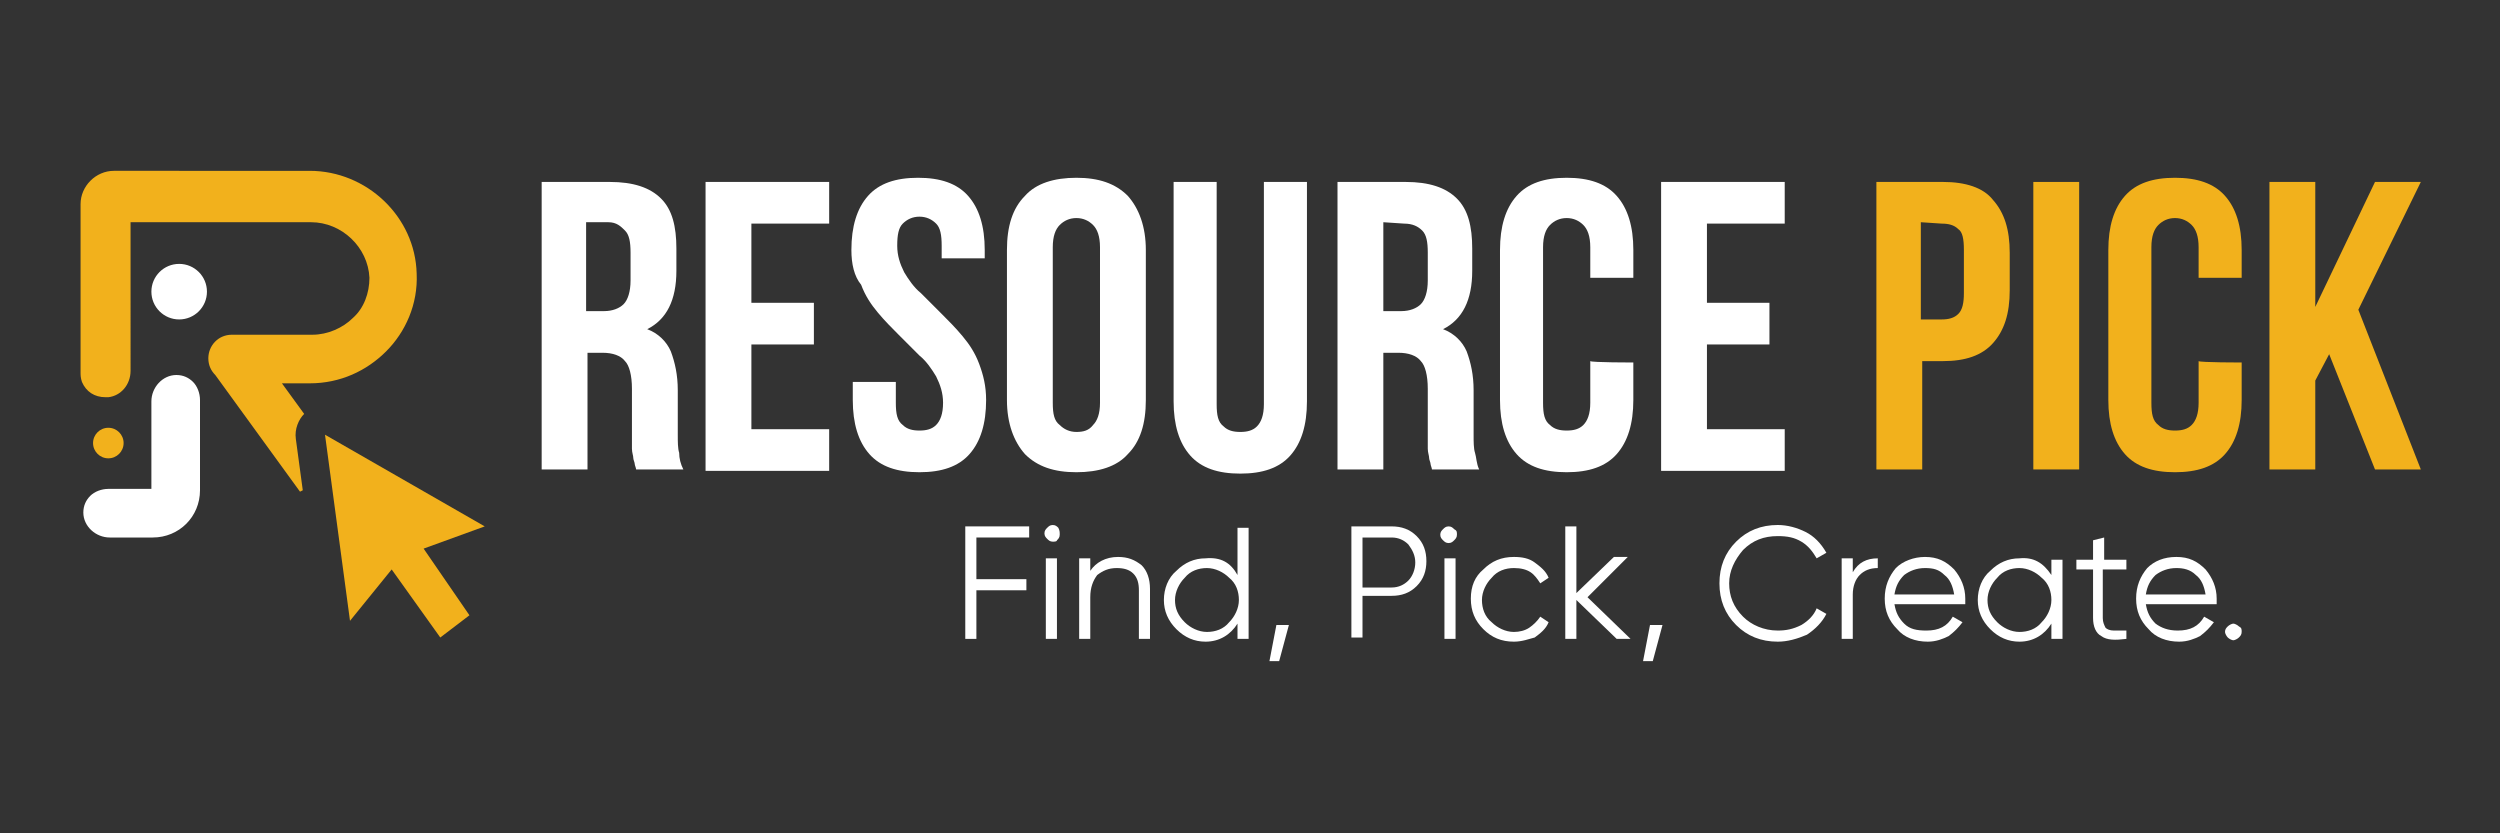
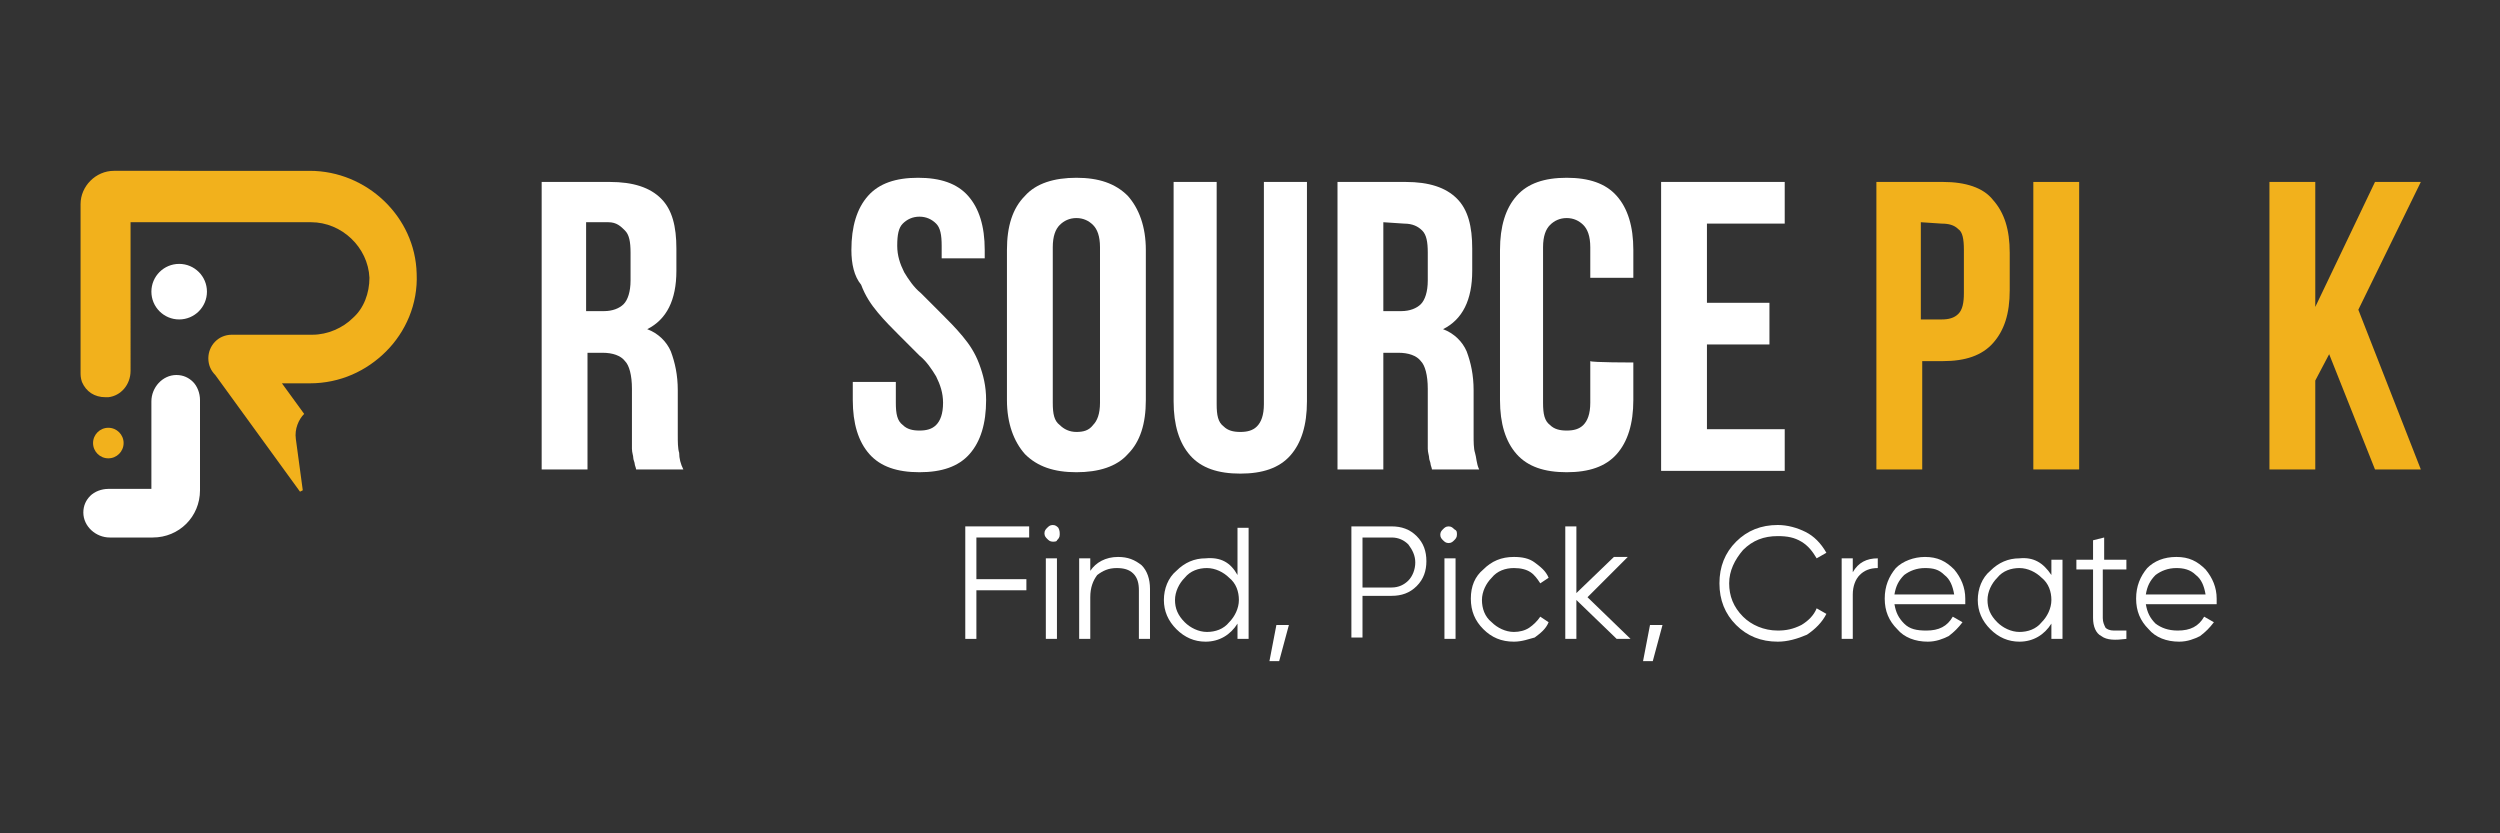
<svg xmlns="http://www.w3.org/2000/svg" id="Layer_1" x="0px" y="0px" viewBox="0 0 180 60" style="enable-background:new 0 0 180 60;" xml:space="preserve">
  <rect x="0" y="0" width="180" height="60" fill="#333333" stroke="none" />
  <style type="text/css"> .st0{fill:#F2B11C;} .st1{fill:#FFFFFF;} .st2{enable-background:new ;}</style>
  <g>
    <g>
      <path class="st0" d="M27.8,25.3c1.4-1.4,2.3-3.4,2.2-5.6c-0.1-4.1-3.6-7.4-7.7-7.4H8.2c-1.3,0-2.4,1.1-2.4,2.4v12.1 c0,0.2,0,0.4,0.1,0.7c0.3,0.7,0.9,1.1,1.7,1.1l0,0c0.1,0,0.1,0,0.2,0c0.9-0.1,1.6-0.9,1.6-1.9V16h13c2.2,0,4.1,1.8,4.2,4 c0,1.1-0.4,2.2-1.2,2.9c-0.7,0.7-1.8,1.2-2.9,1.2h-5.8c-1,0-1.7,0.8-1.7,1.7c0,0.5,0.2,0.9,0.5,1.2l6.1,8.4l0.2-0.1l-0.5-3.7 c-0.1-0.7,0.2-1.4,0.6-1.8l-1.6-2.2h2C24.5,27.6,26.4,26.7,27.8,25.3z" />
      <ellipse class="st1" cx="12.9" cy="21" rx="2" ry="2" />
      <ellipse class="st0" cx="7.8" cy="31.9" rx="1.1" ry="1.1" />
      <path class="st1" d="M12.7,27c-1,0-1.8,0.9-1.8,1.9v6.3H7.8c-0.5,0-1,0.2-1.3,0.5S6,36.4,6,36.9c0,1,0.9,1.8,1.9,1.8H11 c1.9,0,3.4-1.5,3.4-3.4v-6.5c0-0.5-0.2-1-0.5-1.3C13.6,27.2,13.2,27,12.7,27z" />
-       <polygon class="st0" points="23.4,31.3 25.2,44.7 28.2,41 31.7,45.9 33.8,44.3 30.5,39.5 34.9,37.9 " />
    </g>
    <g class="st2">
      <path class="st1" d="M45.8,33.8c0-0.1-0.1-0.3-0.1-0.4c0-0.1-0.1-0.3-0.1-0.4c0-0.2-0.1-0.4-0.1-0.7c0-0.3,0-0.6,0-1V28 c0-1-0.2-1.7-0.5-2c-0.3-0.4-0.9-0.6-1.6-0.6h-1.1v8.4H39V13.1h4.9c1.7,0,2.9,0.4,3.7,1.2c0.8,0.8,1.1,2,1.1,3.6v1.6 c0,2.1-0.7,3.5-2.1,4.2c0.8,0.3,1.4,0.9,1.7,1.6c0.3,0.8,0.5,1.7,0.5,2.8v3.2c0,0.5,0,1,0.1,1.3c0,0.4,0.1,0.8,0.3,1.2H45.8z M42.2,16v6.4h1.3c0.6,0,1.1-0.2,1.4-0.5c0.3-0.3,0.5-0.9,0.5-1.7v-2c0-0.8-0.1-1.3-0.4-1.6S44.4,16,43.8,16L42.2,16L42.2,16z" />
-       <path class="st1" d="M54.1,21.8h4.5v3h-4.5v6.1h5.6v3h-8.9V13.1h8.9v3h-5.6V21.8z" />
      <path class="st1" d="M61.3,18c0-1.7,0.4-3,1.2-3.9c0.8-0.9,2-1.3,3.6-1.3s2.8,0.4,3.6,1.3c0.8,0.9,1.2,2.2,1.2,3.9v0.6h-3.1v-0.9 c0-0.8-0.1-1.3-0.4-1.6s-0.7-0.5-1.2-0.5c-0.5,0-0.9,0.2-1.2,0.5c-0.3,0.3-0.4,0.8-0.4,1.6c0,0.7,0.2,1.3,0.5,1.9 c0.3,0.5,0.7,1.1,1.2,1.5c0.5,0.5,1,1,1.5,1.5c0.5,0.5,1,1,1.5,1.6c0.5,0.6,0.9,1.2,1.2,2s0.5,1.6,0.5,2.6c0,1.7-0.4,3-1.2,3.9 c-0.8,0.9-2,1.3-3.6,1.3c-1.6,0-2.8-0.4-3.6-1.3c-0.8-0.9-1.2-2.2-1.2-3.9v-1.3h3.1V29c0,0.8,0.1,1.3,0.5,1.6 c0.3,0.3,0.7,0.4,1.2,0.4c0.5,0,0.9-0.1,1.2-0.4c0.3-0.3,0.5-0.8,0.5-1.6c0-0.7-0.2-1.3-0.5-1.9c-0.3-0.5-0.7-1.1-1.2-1.5 c-0.5-0.5-1-1-1.5-1.5c-0.5-0.5-1-1-1.5-1.6c-0.5-0.6-0.9-1.2-1.2-2C61.5,19.9,61.3,19,61.3,18z" />
      <path class="st1" d="M72.5,18c0-1.7,0.4-3,1.3-3.9c0.8-0.9,2.1-1.3,3.7-1.3c1.6,0,2.8,0.4,3.7,1.3c0.8,0.9,1.3,2.2,1.3,3.9v10.8 c0,1.7-0.4,3-1.3,3.9c-0.8,0.9-2.1,1.3-3.7,1.3c-1.6,0-2.8-0.4-3.7-1.3c-0.8-0.9-1.3-2.2-1.3-3.9V18z M75.8,29 c0,0.8,0.1,1.3,0.5,1.6c0.3,0.3,0.7,0.5,1.2,0.5c0.5,0,0.9-0.1,1.2-0.5c0.3-0.3,0.5-0.8,0.5-1.6V17.8c0-0.8-0.2-1.3-0.5-1.6 s-0.7-0.5-1.2-0.5c-0.5,0-0.9,0.2-1.2,0.5c-0.3,0.3-0.5,0.8-0.5,1.6V29z" />
      <path class="st1" d="M87.6,13.1v16c0,0.8,0.1,1.3,0.5,1.6c0.3,0.3,0.7,0.4,1.2,0.4c0.5,0,0.9-0.1,1.2-0.4c0.3-0.3,0.5-0.8,0.5-1.6 v-16h3.1v15.8c0,1.7-0.4,3-1.2,3.9c-0.8,0.9-2,1.3-3.6,1.3s-2.8-0.4-3.6-1.3c-0.8-0.9-1.2-2.2-1.2-3.9V13.1H87.6z" />
      <path class="st1" d="M103.1,33.8c0-0.1-0.1-0.3-0.1-0.4c0-0.1-0.1-0.3-0.1-0.4c0-0.2-0.1-0.4-0.1-0.7c0-0.3,0-0.6,0-1V28 c0-1-0.2-1.7-0.5-2c-0.3-0.4-0.9-0.6-1.6-0.6h-1.1v8.4h-3.3V13.1h4.9c1.7,0,2.9,0.4,3.7,1.2c0.8,0.8,1.1,2,1.1,3.6v1.6 c0,2.1-0.7,3.5-2.1,4.2c0.8,0.3,1.4,0.9,1.7,1.6c0.3,0.8,0.5,1.7,0.5,2.8v3.2c0,0.5,0,1,0.1,1.3s0.1,0.8,0.3,1.2H103.1z M99.6,16 v6.4h1.3c0.6,0,1.1-0.2,1.4-0.5c0.3-0.3,0.5-0.9,0.5-1.7v-2c0-0.8-0.1-1.3-0.4-1.6c-0.3-0.3-0.7-0.5-1.3-0.5L99.6,16L99.6,16z" />
      <path class="st1" d="M117.6,26.1v2.7c0,1.7-0.4,3-1.2,3.9c-0.8,0.9-2,1.3-3.6,1.3c-1.6,0-2.8-0.4-3.6-1.3 c-0.8-0.9-1.2-2.2-1.2-3.9V18c0-1.7,0.4-3,1.2-3.9c0.8-0.9,2-1.3,3.6-1.3c1.6,0,2.8,0.4,3.6,1.3c0.8,0.9,1.2,2.2,1.2,3.9v2h-3.1 v-2.2c0-0.8-0.2-1.3-0.5-1.6c-0.3-0.3-0.7-0.5-1.2-0.5c-0.5,0-0.9,0.2-1.2,0.5c-0.3,0.3-0.5,0.8-0.5,1.6V29c0,0.8,0.1,1.3,0.5,1.6 c0.3,0.3,0.7,0.4,1.2,0.4c0.5,0,0.9-0.1,1.2-0.4c0.3-0.3,0.5-0.8,0.5-1.6v-3C114.6,26.1,117.6,26.1,117.6,26.1z" />
      <path class="st1" d="M122.9,21.8h4.5v3h-4.5v6.1h5.6v3h-8.9V13.1h8.9v3h-5.6V21.8z" />
    </g>
    <g class="st2">
      <path class="st0" d="M139.9,13.1c1.6,0,2.9,0.4,3.6,1.3c0.8,0.9,1.2,2.1,1.2,3.8v2.7c0,1.7-0.4,2.9-1.2,3.8 c-0.8,0.9-2,1.3-3.6,1.3h-1.5v7.8h-3.3V13.1H139.9z M138.3,16v7h1.5c0.5,0,0.9-0.1,1.2-0.4c0.3-0.3,0.4-0.8,0.4-1.5V18 c0-0.8-0.1-1.3-0.4-1.5c-0.3-0.3-0.7-0.4-1.2-0.4L138.3,16L138.3,16z" />
      <path class="st0" d="M146.4,13.1h3.3v20.7h-3.3V13.1z" />
-       <path class="st0" d="M161.4,26.1v2.7c0,1.7-0.4,3-1.2,3.9c-0.8,0.9-2,1.3-3.6,1.3s-2.8-0.4-3.6-1.3c-0.8-0.9-1.2-2.2-1.2-3.9V18 c0-1.7,0.4-3,1.2-3.9c0.8-0.9,2-1.3,3.6-1.3s2.8,0.4,3.6,1.3c0.8,0.9,1.2,2.2,1.2,3.9v2h-3.1v-2.2c0-0.8-0.2-1.3-0.5-1.6 c-0.3-0.3-0.7-0.5-1.2-0.5c-0.5,0-0.9,0.2-1.2,0.5c-0.3,0.3-0.5,0.8-0.5,1.6V29c0,0.8,0.1,1.3,0.5,1.6c0.3,0.3,0.7,0.4,1.2,0.4 c0.5,0,0.9-0.1,1.2-0.4c0.3-0.3,0.5-0.8,0.5-1.6v-3C158.4,26.1,161.4,26.1,161.4,26.1z" />
      <path class="st0" d="M167.7,25.5l-1,1.9v6.4h-3.3V13.1h3.3v9l4.3-9h3.3l-4.5,9.2l4.5,11.5h-3.3L167.7,25.5z" />
    </g>
    <g class="st2">
      <path class="st1" d="M74.1,37.9v0.8h-3.8v3h3.6v0.8h-3.6V46h-0.8v-8.1L74.1,37.9L74.1,37.9z" />
      <path class="st1" d="M76.3,38.5c0,0.2-0.1,0.3-0.2,0.4C76.1,39,75.9,39,75.8,39c-0.2,0-0.3-0.1-0.4-0.2c-0.1-0.1-0.2-0.2-0.2-0.4 s0.1-0.3,0.2-0.4c0.1-0.1,0.2-0.2,0.4-0.2s0.3,0.1,0.4,0.2C76.3,38.2,76.3,38.3,76.3,38.5z M76.1,46h-0.8v-5.8h0.8V46z" />
      <path class="st1" d="M80.5,40.1c0.7,0,1.2,0.2,1.7,0.6c0.4,0.4,0.6,1,0.6,1.7V46H82v-3.5c0-0.5-0.1-0.9-0.4-1.2 c-0.3-0.3-0.7-0.4-1.2-0.4c-0.6,0-1,0.2-1.4,0.5c-0.3,0.4-0.5,0.9-0.5,1.6v3h-0.8v-5.8h0.8v0.9C78.9,40.5,79.6,40.1,80.5,40.1z" />
      <path class="st1" d="M89.1,41.4v-3.4h0.8V46h-0.8v-1.1c-0.5,0.8-1.3,1.3-2.3,1.3c-0.8,0-1.5-0.3-2.1-0.9c-0.6-0.6-0.9-1.3-0.9-2.1 s0.3-1.6,0.9-2.1c0.6-0.6,1.3-0.9,2.1-0.9C87.9,40.1,88.6,40.5,89.1,41.4z M85.3,44.8c0.4,0.4,1,0.7,1.6,0.7 c0.6,0,1.2-0.2,1.6-0.7c0.4-0.4,0.7-1,0.7-1.6s-0.2-1.2-0.7-1.6c-0.4-0.4-1-0.7-1.6-0.7c-0.6,0-1.2,0.2-1.6,0.7 c-0.4,0.4-0.7,1-0.7,1.6S84.8,44.3,85.3,44.8z" />
      <path class="st1" d="M91.9,45h0.9l-0.7,2.6h-0.7L91.9,45z" />
      <path class="st1" d="M97.3,37.9h2.9c0.7,0,1.3,0.2,1.8,0.7c0.5,0.5,0.7,1.1,0.7,1.8s-0.2,1.3-0.7,1.8c-0.5,0.5-1.1,0.7-1.8,0.7 h-2.1v3h-0.8V37.9z M98.1,42.3h2.1c0.5,0,0.9-0.2,1.2-0.5c0.3-0.3,0.5-0.8,0.5-1.3c0-0.5-0.2-0.9-0.5-1.3 c-0.3-0.3-0.7-0.5-1.2-0.5h-2.1V42.3z" />
      <path class="st1" d="M104.9,38.5c0,0.2-0.1,0.3-0.2,0.4c-0.1,0.1-0.2,0.2-0.4,0.2s-0.3-0.1-0.4-0.2c-0.1-0.1-0.2-0.2-0.2-0.4 s0.1-0.3,0.2-0.4c0.1-0.1,0.2-0.2,0.4-0.2s0.3,0.1,0.4,0.2C104.9,38.2,104.9,38.3,104.9,38.5z M104.8,46H104v-5.8h0.8V46z" />
      <path class="st1" d="M109,46.2c-0.9,0-1.6-0.3-2.2-0.9c-0.6-0.6-0.9-1.3-0.9-2.2c0-0.9,0.3-1.6,0.9-2.1c0.6-0.6,1.3-0.9,2.2-0.9 c0.6,0,1.1,0.1,1.5,0.4c0.4,0.3,0.8,0.6,1,1.1l-0.6,0.4c-0.2-0.3-0.4-0.6-0.7-0.8c-0.3-0.2-0.7-0.3-1.2-0.3 c-0.6,0-1.2,0.2-1.6,0.7c-0.4,0.4-0.7,1-0.7,1.6c0,0.6,0.2,1.2,0.7,1.6c0.4,0.4,1,0.7,1.6,0.7c0.4,0,0.8-0.1,1.1-0.3 c0.3-0.2,0.6-0.5,0.8-0.8l0.6,0.4c-0.2,0.5-0.6,0.8-1,1.1C110.1,46,109.6,46.2,109,46.2z" />
      <path class="st1" d="M114.3,43l3.1,3h-1l-2.9-2.8V46h-0.8v-8.1h0.8v4.8l2.7-2.6h1L114.3,43z" />
      <path class="st1" d="M118.8,45h0.9l-0.7,2.6h-0.7L118.8,45z" />
      <path class="st1" d="M128,46.2c-1.2,0-2.2-0.4-3-1.2c-0.8-0.8-1.2-1.8-1.2-3s0.4-2.2,1.2-3c0.8-0.8,1.8-1.2,3-1.2 c0.7,0,1.4,0.2,2,0.5s1.1,0.8,1.5,1.5l-0.7,0.4c-0.3-0.5-0.6-0.9-1.1-1.2c-0.5-0.3-1-0.4-1.7-0.4c-1,0-1.8,0.3-2.5,1 c-0.6,0.7-1,1.5-1,2.4s0.3,1.7,1,2.4c0.6,0.6,1.5,1,2.5,1c0.6,0,1.1-0.1,1.7-0.4c0.5-0.3,0.9-0.7,1.1-1.2l0.7,0.4 c-0.3,0.6-0.8,1.1-1.4,1.5C129.4,46,128.7,46.2,128,46.2z" />
      <path class="st1" d="M133.4,40.2v1c0.4-0.7,1-1,1.8-1v0.7c-0.6,0-1,0.2-1.3,0.5c-0.3,0.3-0.5,0.8-0.5,1.4V46h-0.8v-5.8H133.4z" />
      <path class="st1" d="M138.6,40.1c0.9,0,1.5,0.3,2.1,0.9c0.5,0.6,0.8,1.3,0.8,2.1c0,0,0,0.2,0,0.4h-5.1c0.1,0.6,0.3,1,0.7,1.4 s0.9,0.5,1.6,0.5c0.9,0,1.5-0.3,1.9-1l0.7,0.4c-0.3,0.4-0.6,0.7-1,1c-0.4,0.2-0.9,0.4-1.5,0.4c-0.9,0-1.7-0.3-2.2-0.9 c-0.6-0.6-0.9-1.3-0.9-2.2c0-0.9,0.3-1.6,0.8-2.2C137,40.4,137.8,40.1,138.6,40.1z M138.6,40.9c-0.6,0-1.1,0.2-1.5,0.5 c-0.4,0.4-0.6,0.8-0.7,1.4h4.3c-0.1-0.6-0.3-1.1-0.7-1.4C139.6,41,139.2,40.9,138.6,40.9z" />
      <path class="st1" d="M147.7,41.4v-1.1h0.8V46h-0.8v-1.1c-0.5,0.8-1.3,1.3-2.3,1.3c-0.8,0-1.5-0.3-2.1-0.9 c-0.6-0.6-0.9-1.3-0.9-2.1s0.3-1.6,0.9-2.1c0.6-0.6,1.3-0.9,2.1-0.9C146.4,40.1,147.1,40.5,147.7,41.4z M143.8,44.8 c0.4,0.4,1,0.7,1.6,0.7s1.2-0.2,1.6-0.7c0.4-0.4,0.7-1,0.7-1.6s-0.2-1.2-0.7-1.6c-0.4-0.4-1-0.7-1.6-0.7s-1.2,0.2-1.6,0.7 c-0.4,0.4-0.7,1-0.7,1.6C143.1,43.8,143.3,44.3,143.8,44.8z" />
      <path class="st1" d="M153.1,40.2V41h-1.7v3.5c0,0.3,0.1,0.5,0.2,0.7c0.1,0.1,0.3,0.2,0.6,0.2c0.3,0,0.6,0,0.9,0V46 c-0.8,0.1-1.4,0.1-1.8-0.2c-0.4-0.2-0.6-0.7-0.6-1.3V41h-1.2v-0.7h1.2v-1.4l0.8-0.2v1.6H153.1z" />
      <path class="st1" d="M156.7,40.1c0.9,0,1.5,0.3,2.1,0.9c0.5,0.6,0.8,1.3,0.8,2.1c0,0,0,0.2,0,0.4h-5.1c0.1,0.6,0.3,1,0.7,1.4 c0.4,0.3,0.9,0.5,1.6,0.5c0.9,0,1.5-0.3,1.9-1l0.7,0.4c-0.3,0.4-0.6,0.7-1,1c-0.4,0.2-0.9,0.4-1.5,0.4c-0.9,0-1.7-0.3-2.2-0.9 c-0.6-0.6-0.9-1.3-0.9-2.2c0-0.9,0.3-1.6,0.8-2.2C155.1,40.4,155.8,40.1,156.7,40.1z M156.7,40.9c-0.6,0-1.1,0.2-1.5,0.5 c-0.4,0.4-0.6,0.8-0.7,1.4h4.3c-0.1-0.6-0.3-1.1-0.7-1.4C157.7,41,157.2,40.9,156.7,40.9z" />
-       <path class="st1" d="M161.4,45.5c0,0.2-0.1,0.3-0.2,0.4c-0.1,0.1-0.3,0.2-0.4,0.2s-0.3-0.1-0.4-0.2c-0.1-0.1-0.2-0.3-0.2-0.4 c0-0.2,0.1-0.3,0.2-0.4c0.1-0.1,0.3-0.2,0.4-0.2s0.3,0.1,0.4,0.2C161.4,45.2,161.4,45.3,161.4,45.5z" />
    </g>
  </g>
</svg>